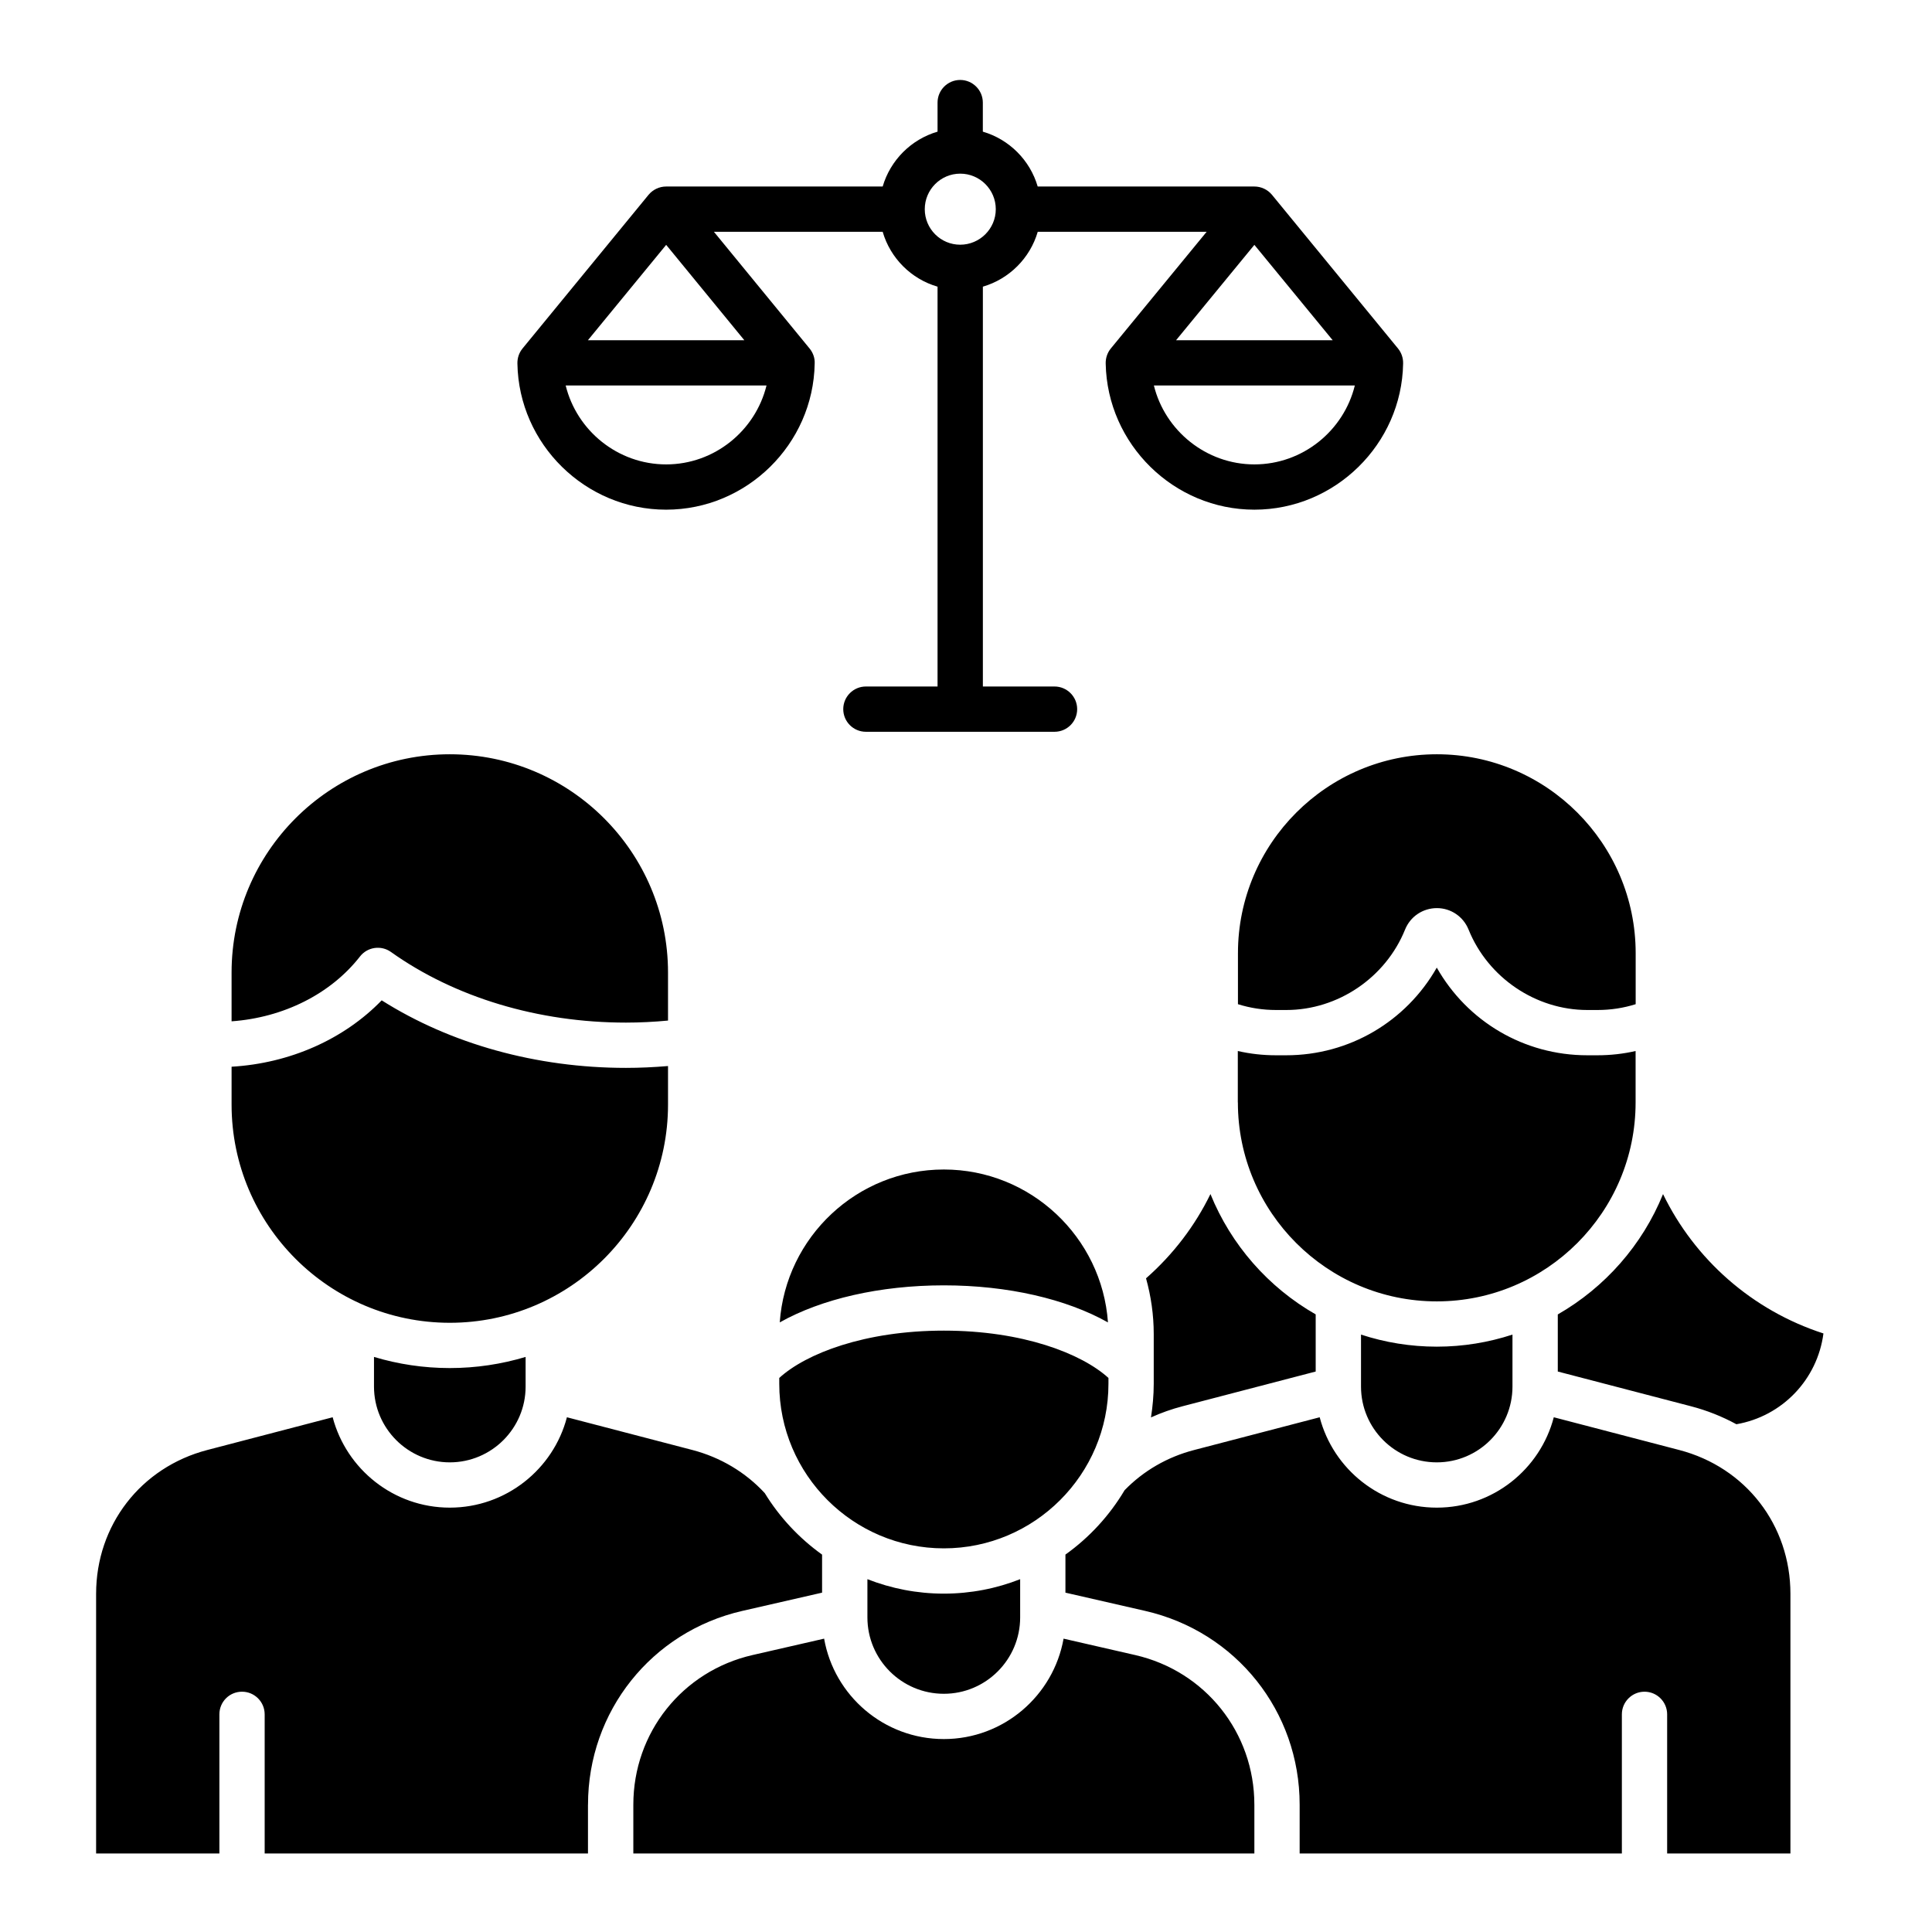
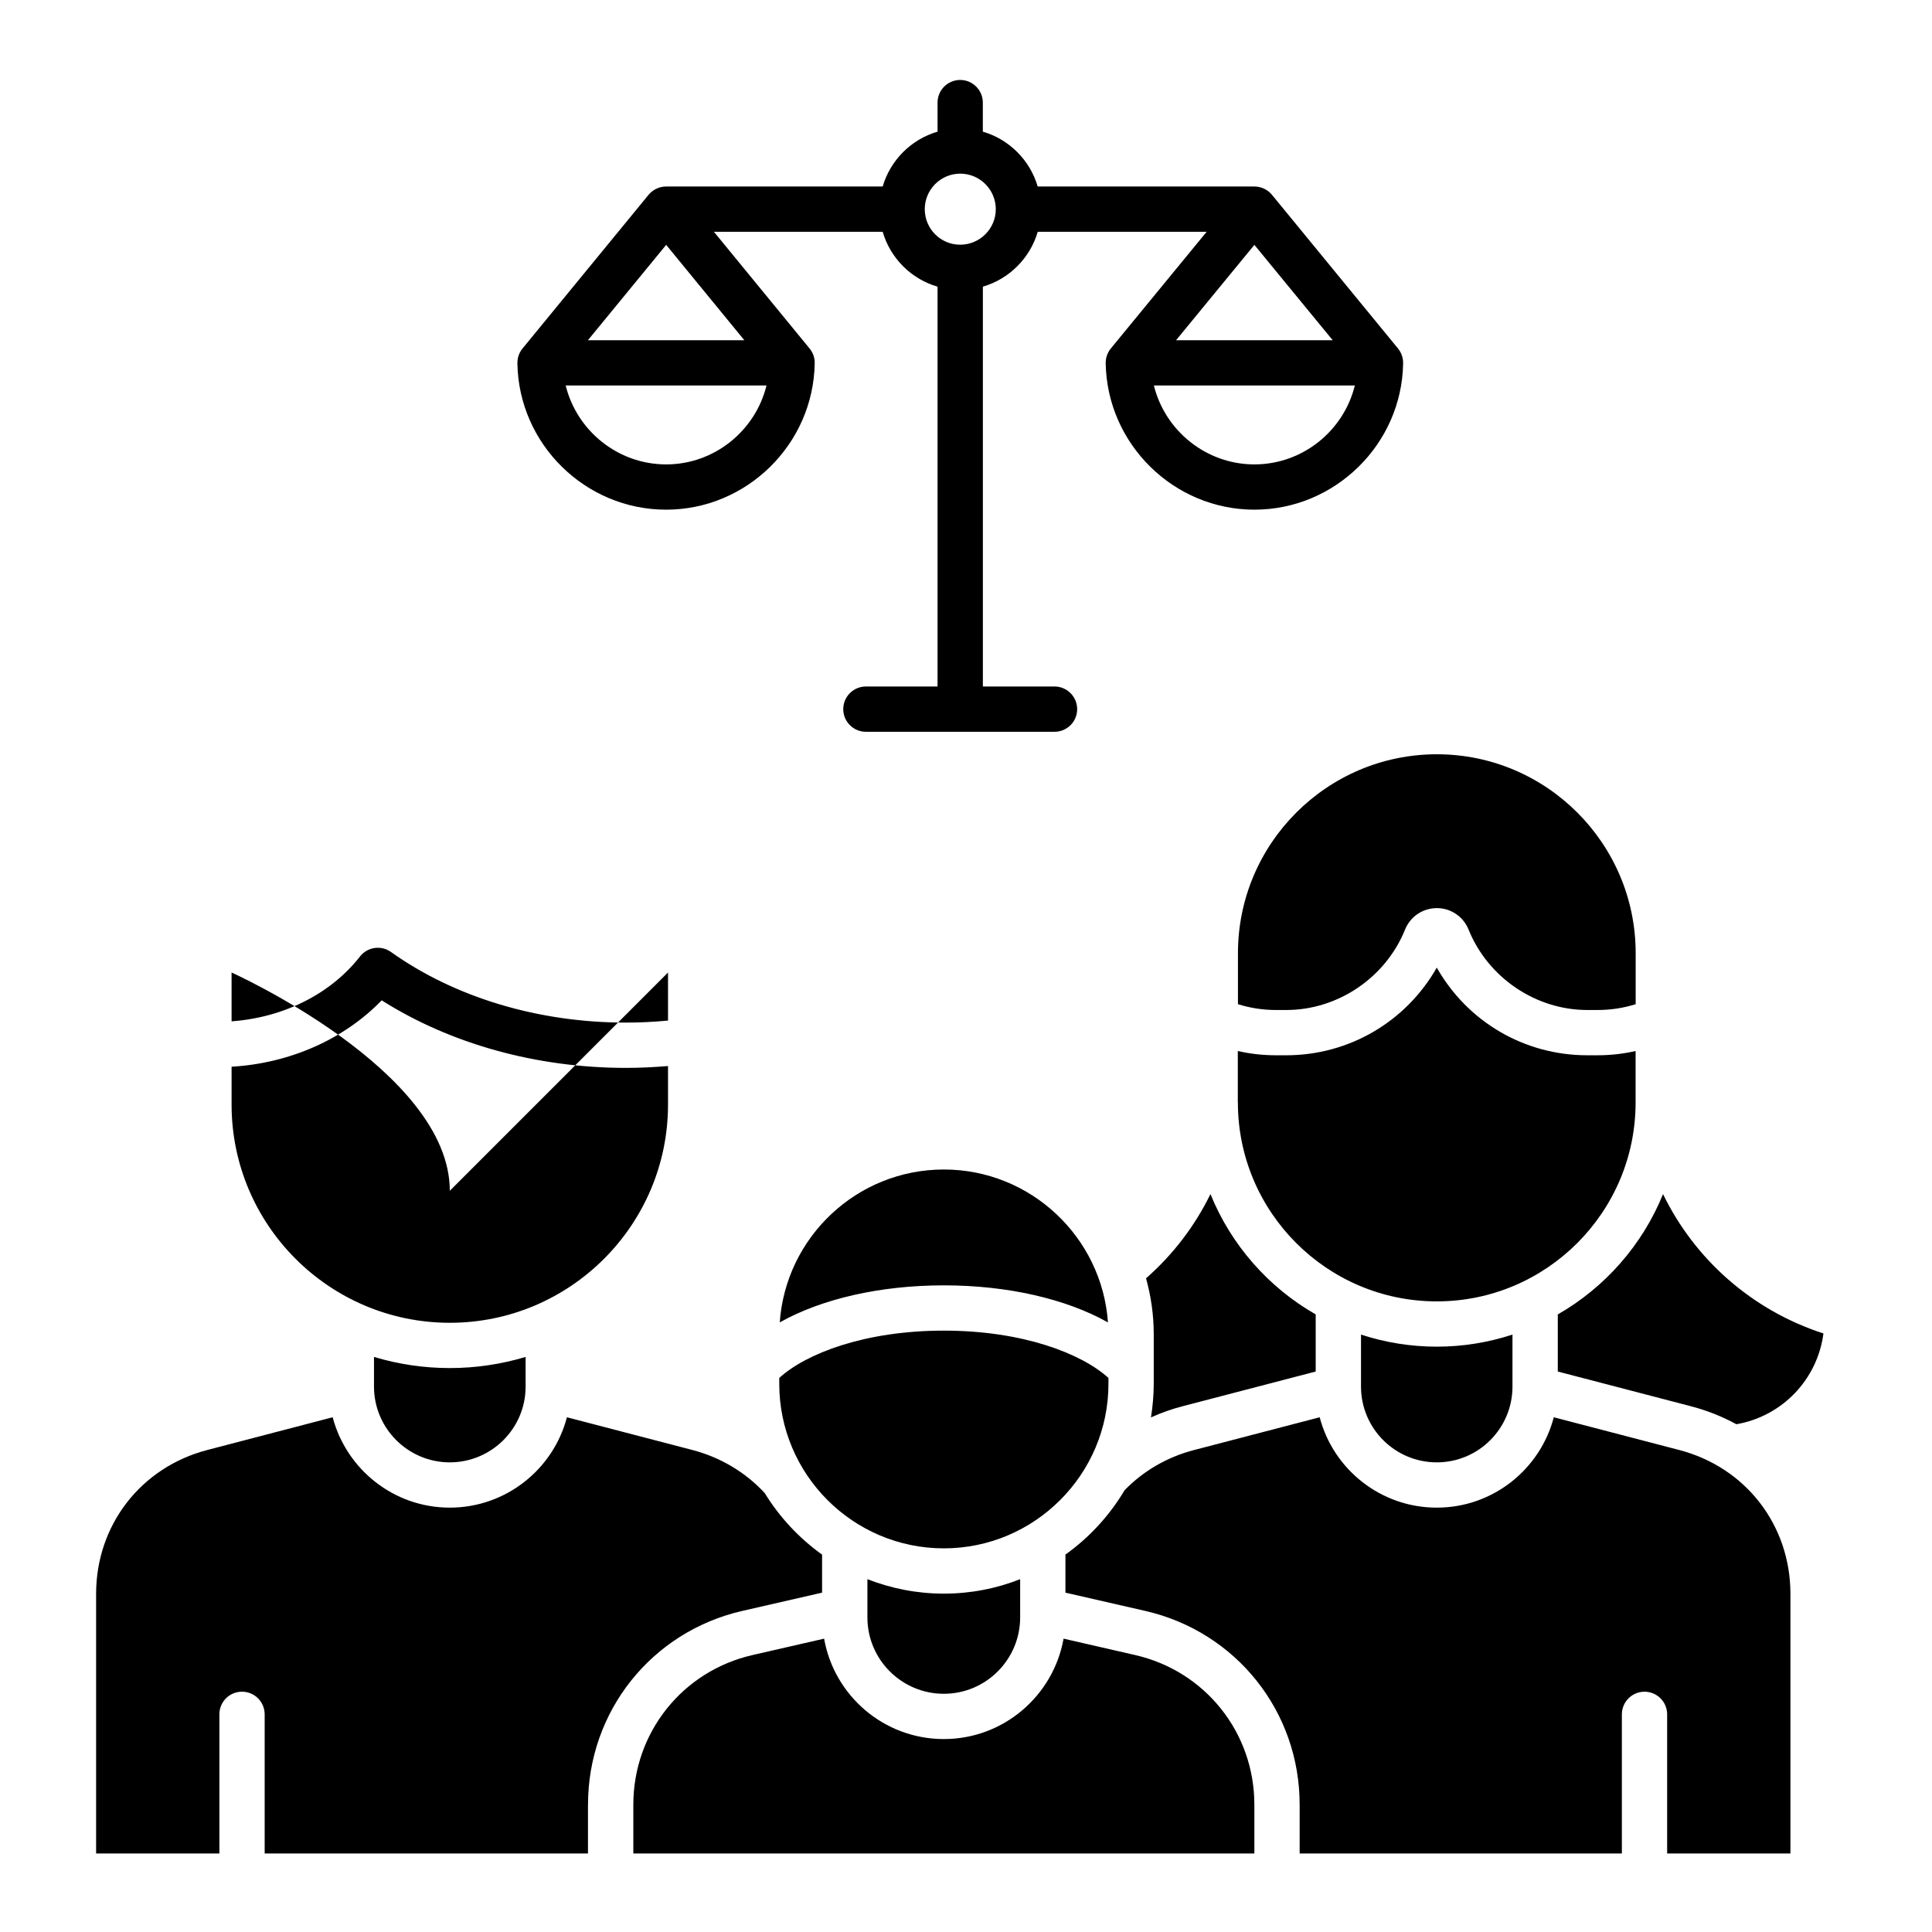
<svg xmlns="http://www.w3.org/2000/svg" id="Layer_1" enable-background="new 0 0 512 512" viewBox="0 0 512 512">
-   <path clip-rule="evenodd" d="m248.46 75.97v105.96h-18.99c-3.31 0-6 2.69-6 6 0 3.32 2.7 6 6 6h49.99c3.31 0 6-2.68 6-6 0-3.31-2.7-6-6-6h-18.99v-105.96c6.98-2.04 12.5-7.55 14.54-14.54h44.76l-25.4 30.93c-.94 1.15-1.39 2.58-1.35 4.01.41 21.35 18.05 38.7 39.41 38.7s39.04-17.35 39.41-38.7c.04-1.43-.41-2.86-1.35-4.01l-33.41-40.74c-1.14-1.38-2.86-2.19-4.66-2.19h-57.42c-2.04-6.99-7.55-12.5-14.54-14.54v-7.7c0-3.31-2.7-6-6-6-3.31 0-6 2.69-6 6v7.7c-6.98 2.04-12.5 7.55-14.54 14.54h-57.38c-1.8 0-3.51.81-4.66 2.19l-33.41 40.74c-.94 1.15-1.39 2.58-1.35 4.01.37 21.35 18.01 38.7 39.41 38.7 21.36 0 39-17.35 39.37-38.7.08-1.43-.41-2.86-1.35-4.01l-25.35-30.93h44.72c2.04 7 7.55 12.51 14.54 14.54zm-92.63 402.28c0-24.71 16.83-45.82 40.88-51.34l21.15-4.84v-10.08c-6.08-4.36-11.27-9.9-15.19-16.3-5.1-5.52-11.72-9.48-19.19-11.43l-33.24-8.67c-3.59 13.77-16.17 23.95-31.04 23.95s-27.4-10.18-31.04-23.95l-33.2 8.67c-17.64 4.59-29.49 19.92-29.49 38.13v68.8h32.67v-36.87c0-3.31 2.65-6 6-6 3.31 0 6 2.69 6 6v36.87h85.68v-12.94zm176.59 0v12.94h-164.58v-12.94c0-19.08 12.99-35.38 31.57-39.64l18.99-4.35c2.65 15.1 15.85 26.61 31.73 26.61 15.85 0 29.04-11.51 31.73-26.61l18.99 4.35c18.58 4.26 31.57 20.56 31.57 39.64zm79.35-102.66c-3.59 13.77-16.13 23.95-31 23.95-14.91 0-27.44-10.18-31.04-23.95l-33.24 8.67c-7.15 1.85-13.48 5.54-18.46 10.66-4 6.73-9.35 12.54-15.68 17.06v10.09l21.15 4.84c24.09 5.52 40.92 26.63 40.92 51.34v12.94h85.39v-36.87c0-3.31 2.7-6 6-6 3.31 0 6 2.69 6 6v36.87h32.67v-68.8c0-18.21-11.84-33.54-29.49-38.13zm28.95-59.14c8.37 17.23 23.52 30.78 42.51 36.93-1.59 12.15-10.86 21.94-23.07 24.06-3.76-2.05-7.8-3.67-12.13-4.79l-35.2-9.18v-15.13c12.5-7.17 22.42-18.4 27.89-31.89zm-51.53-70.09c5.15 12.74 17.81 21.3 31.45 21.3h2.74c3.47 0 6.86-.52 10.09-1.54v-13.51c0-29.07-23.65-52.72-52.68-52.72-29.08 0-52.72 23.65-52.72 52.72v13.51c3.23 1.02 6.62 1.54 10.09 1.54h2.74c13.64 0 26.3-8.56 31.45-21.3 1.39-3.46 4.7-5.7 8.45-5.7 3.69 0 7 2.24 8.39 5.7zm-40.52 101.97v15.14l-35.2 9.18c-2.94.76-5.76 1.76-8.45 2.98.45-2.9.73-5.88.73-8.91v-13.17c0-5.12-.73-10.07-2.04-14.78 7.23-6.36 12.99-13.95 17.07-22.33 5.47 13.49 15.36 24.73 27.89 31.89zm-20.62-56.17c0 29.07 23.65 52.72 52.72 52.72 29.04 0 52.68-23.65 52.68-52.72v-13.63c-3.27.75-6.66 1.13-10.09 1.13h-2.74c-16.7 0-31.77-8.94-39.86-23.23-8.13 14.29-23.2 23.23-39.9 23.23h-2.74c-3.43 0-6.82-.38-10.09-1.13v13.63zm32.63 75.3v-13.78c6.33 2.07 13.07 3.2 20.09 3.2 6.98 0 13.72-1.13 20.05-3.2v13.78c0 11.07-8.98 20.08-20.05 20.08-11.11 0-20.09-9.01-20.09-20.08zm-130.81 51.04v10.13c0 11.16 9.07 20.24 20.26 20.24 11.15 0 20.22-9.08 20.22-20.24v-10.13c-6.25 2.46-13.07 3.83-20.22 3.83s-13.97-1.37-20.26-3.83zm-110.67-30.96c-11.07 0-20.09-9.01-20.09-20.08v-7.86c6.37 1.91 13.11 2.95 20.09 2.95s13.72-1.04 20.09-2.95v7.86c.01 11.07-9.02 20.08-20.09 20.08zm130.93-34.91c20.95 0 36.51 6.08 43.62 12.54v1.55c0 24.04-19.6 43.61-43.62 43.61-24.05 0-43.62-19.57-43.62-43.61v-1.55c7.07-6.46 22.67-12.54 43.62-12.54zm0-42.7c-23.03 0-41.9 17.91-43.49 40.52 11.03-6.21 26.54-9.82 43.49-9.82s32.43 3.61 43.49 9.82c-1.59-22.61-20.5-40.52-43.49-40.52zm-84.25-26.93c-23.69 0-46.43-6.33-64.73-17.9-10.01 10.33-24.34 16.69-39.78 17.59v10.03c0 31.89 25.93 57.83 57.83 57.83 31.89 0 57.83-25.94 57.83-57.83v-10.21c-3.72.31-7.43.49-11.15.49zm11.15-25.27v12.73c-3.68.35-7.43.54-11.15.54-23.2 0-45.33-6.65-62.28-18.72-2.61-1.86-6.25-1.33-8.21 1.21-7.76 9.94-20.3 16.19-34.02 17.17v-12.93c0-31.9 25.93-57.84 57.83-57.84s57.83 25.94 57.83 57.84zm-.49-192.84 20.71 25.27h-41.45zm26.59 37.27c-2.94 11.97-13.8 20.91-26.59 20.91-12.82 0-23.69-8.94-26.63-20.91zm60.76-46.72c0 5.19-4.25 9.41-9.43 9.41-5.19 0-9.39-4.22-9.39-9.41s4.21-9.42 9.39-9.42c5.19-.01 9.43 4.22 9.43 9.42zm47.78 34.72 20.75-25.27 20.75 25.27zm20.75 32.91c-12.78 0-23.69-8.94-26.63-20.91h53.25c-2.93 11.97-13.8 20.91-26.62 20.91z" fill-rule="evenodd" />
+   <path clip-rule="evenodd" d="m248.46 75.97v105.96h-18.99c-3.31 0-6 2.69-6 6 0 3.32 2.7 6 6 6h49.99c3.31 0 6-2.68 6-6 0-3.31-2.7-6-6-6h-18.99v-105.96c6.98-2.04 12.5-7.55 14.54-14.54h44.76l-25.4 30.93c-.94 1.15-1.39 2.58-1.35 4.01.41 21.35 18.05 38.7 39.41 38.7s39.04-17.35 39.41-38.7c.04-1.43-.41-2.86-1.35-4.01l-33.41-40.74c-1.14-1.38-2.86-2.19-4.66-2.19h-57.42c-2.04-6.99-7.55-12.5-14.54-14.54v-7.7c0-3.31-2.7-6-6-6-3.31 0-6 2.69-6 6v7.7c-6.98 2.04-12.5 7.55-14.54 14.54h-57.38c-1.8 0-3.51.81-4.66 2.19l-33.41 40.74c-.94 1.15-1.39 2.58-1.35 4.01.37 21.35 18.01 38.7 39.41 38.7 21.36 0 39-17.35 39.37-38.7.08-1.43-.41-2.86-1.35-4.01l-25.35-30.93h44.72c2.04 7 7.55 12.51 14.54 14.54zm-92.63 402.28c0-24.71 16.83-45.82 40.88-51.34l21.15-4.84v-10.08c-6.08-4.36-11.27-9.9-15.19-16.3-5.1-5.52-11.72-9.48-19.19-11.43l-33.24-8.67c-3.59 13.77-16.17 23.95-31.04 23.95s-27.4-10.18-31.04-23.95l-33.2 8.67c-17.64 4.59-29.49 19.92-29.49 38.13v68.8h32.67v-36.87c0-3.31 2.65-6 6-6 3.31 0 6 2.69 6 6v36.87h85.68v-12.94zm176.59 0v12.94h-164.58v-12.94c0-19.08 12.99-35.38 31.57-39.64l18.99-4.35c2.65 15.1 15.85 26.61 31.73 26.61 15.85 0 29.04-11.51 31.73-26.61l18.99 4.35c18.58 4.26 31.57 20.56 31.57 39.64zm79.35-102.66c-3.59 13.77-16.13 23.95-31 23.95-14.91 0-27.44-10.18-31.04-23.95l-33.24 8.67c-7.15 1.85-13.48 5.54-18.46 10.66-4 6.73-9.35 12.54-15.68 17.06v10.09l21.15 4.84c24.09 5.52 40.92 26.63 40.92 51.34v12.94h85.39v-36.87c0-3.31 2.7-6 6-6 3.31 0 6 2.69 6 6v36.87h32.67v-68.8c0-18.21-11.84-33.54-29.49-38.13zm28.95-59.14c8.37 17.23 23.52 30.78 42.51 36.93-1.59 12.15-10.86 21.94-23.07 24.06-3.76-2.05-7.8-3.67-12.13-4.79l-35.2-9.18v-15.13c12.5-7.17 22.42-18.4 27.89-31.89zm-51.53-70.09c5.15 12.74 17.81 21.3 31.45 21.3h2.74c3.47 0 6.86-.52 10.09-1.54v-13.51c0-29.07-23.65-52.72-52.68-52.72-29.08 0-52.72 23.65-52.72 52.72v13.51c3.23 1.02 6.62 1.54 10.09 1.54h2.74c13.64 0 26.3-8.56 31.45-21.3 1.39-3.46 4.7-5.7 8.45-5.7 3.69 0 7 2.24 8.39 5.7zm-40.52 101.97v15.14l-35.2 9.18c-2.94.76-5.76 1.76-8.45 2.98.45-2.9.73-5.88.73-8.91v-13.17c0-5.12-.73-10.07-2.04-14.78 7.23-6.36 12.99-13.95 17.07-22.33 5.47 13.49 15.36 24.73 27.89 31.89zm-20.62-56.17c0 29.07 23.65 52.72 52.72 52.72 29.04 0 52.68-23.65 52.68-52.72v-13.63c-3.27.75-6.66 1.13-10.09 1.13h-2.74c-16.7 0-31.77-8.94-39.86-23.23-8.13 14.29-23.2 23.23-39.9 23.23h-2.74c-3.43 0-6.82-.38-10.09-1.13v13.63zm32.63 75.3v-13.78c6.33 2.07 13.07 3.2 20.09 3.2 6.98 0 13.72-1.13 20.05-3.2v13.78c0 11.07-8.98 20.08-20.05 20.08-11.11 0-20.09-9.01-20.09-20.08zm-130.81 51.04v10.13c0 11.16 9.07 20.24 20.26 20.24 11.15 0 20.22-9.08 20.22-20.24v-10.13c-6.25 2.46-13.07 3.83-20.22 3.83s-13.97-1.37-20.26-3.83zm-110.67-30.96c-11.07 0-20.09-9.01-20.09-20.08v-7.86c6.37 1.91 13.11 2.95 20.09 2.95s13.72-1.04 20.09-2.95v7.86c.01 11.07-9.02 20.08-20.09 20.08zm130.93-34.91c20.95 0 36.51 6.08 43.62 12.54v1.55c0 24.04-19.6 43.61-43.62 43.61-24.05 0-43.62-19.57-43.62-43.61v-1.55c7.07-6.46 22.67-12.54 43.62-12.54zm0-42.7c-23.03 0-41.9 17.91-43.49 40.52 11.03-6.21 26.54-9.82 43.49-9.82s32.43 3.61 43.49 9.82c-1.59-22.61-20.5-40.52-43.49-40.52zm-84.25-26.93c-23.69 0-46.43-6.33-64.73-17.9-10.01 10.33-24.34 16.69-39.78 17.59v10.03c0 31.89 25.93 57.83 57.83 57.83 31.89 0 57.83-25.94 57.83-57.83v-10.21c-3.72.31-7.43.49-11.15.49zm11.15-25.27v12.73c-3.68.35-7.43.54-11.15.54-23.2 0-45.33-6.65-62.28-18.72-2.61-1.86-6.25-1.33-8.21 1.21-7.76 9.94-20.3 16.19-34.02 17.17v-12.93s57.83 25.94 57.83 57.84zm-.49-192.84 20.71 25.27h-41.45zm26.59 37.27c-2.94 11.97-13.8 20.91-26.59 20.91-12.82 0-23.69-8.94-26.63-20.91zm60.76-46.72c0 5.19-4.25 9.41-9.43 9.41-5.19 0-9.39-4.22-9.39-9.41s4.21-9.42 9.39-9.42c5.19-.01 9.43 4.22 9.43 9.42zm47.78 34.72 20.75-25.27 20.75 25.27zm20.75 32.91c-12.78 0-23.69-8.94-26.63-20.91h53.25c-2.93 11.97-13.8 20.91-26.62 20.91z" fill-rule="evenodd" />
</svg>